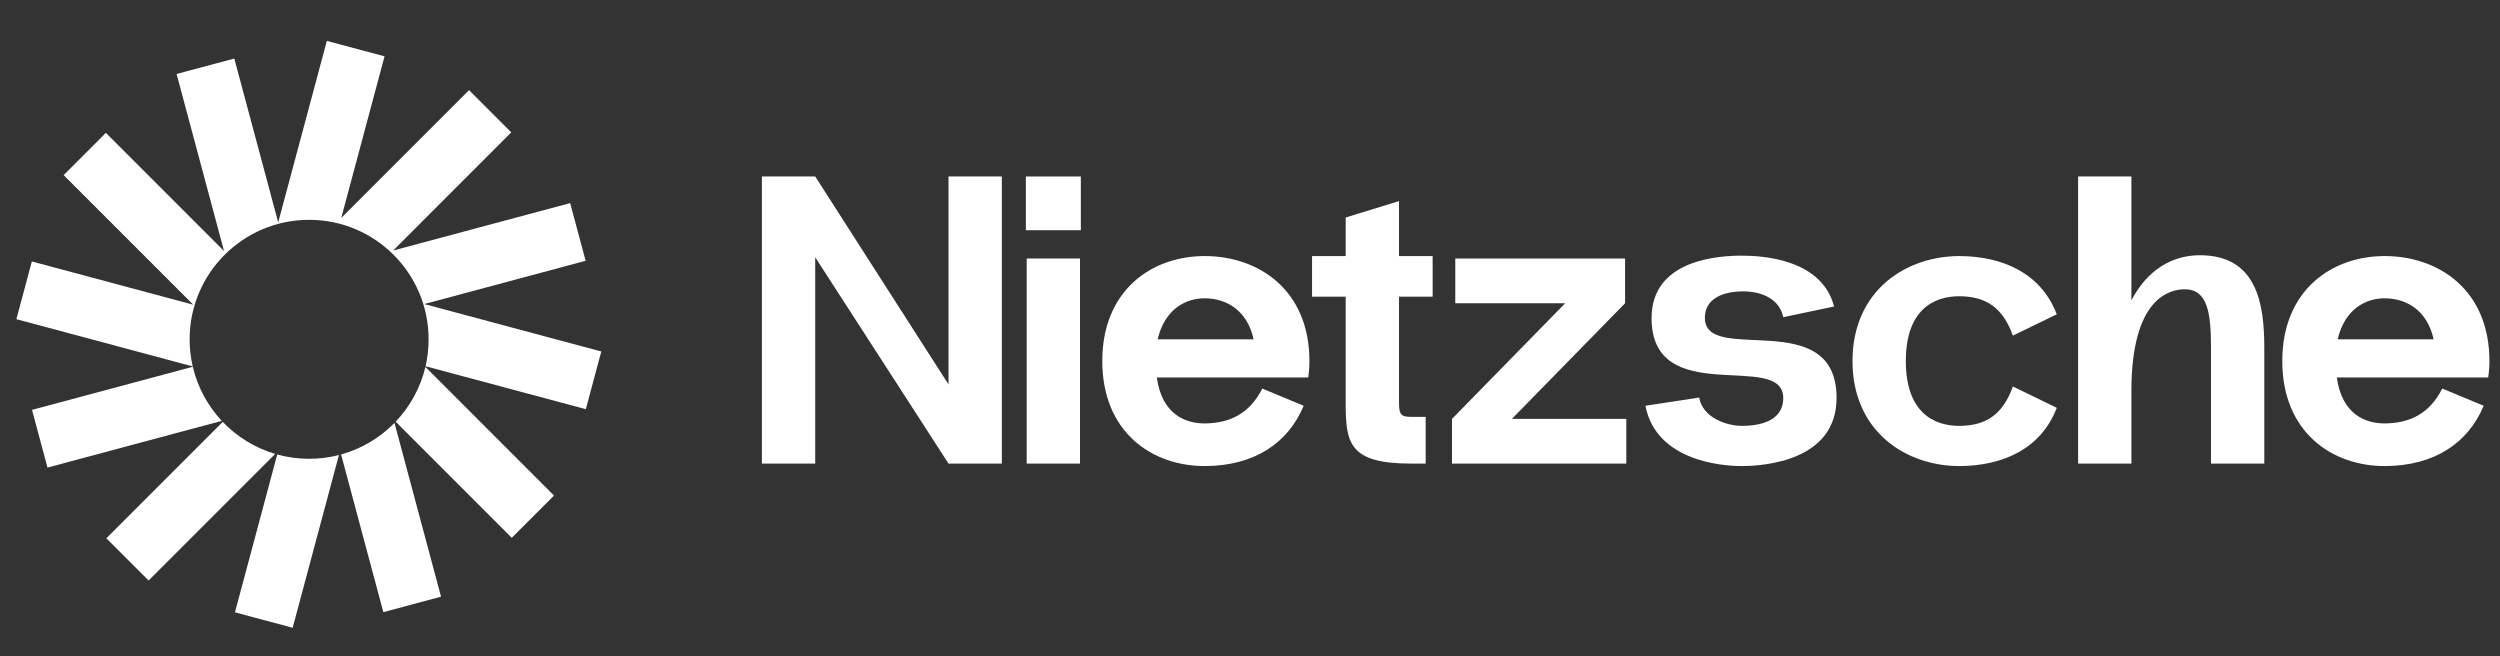
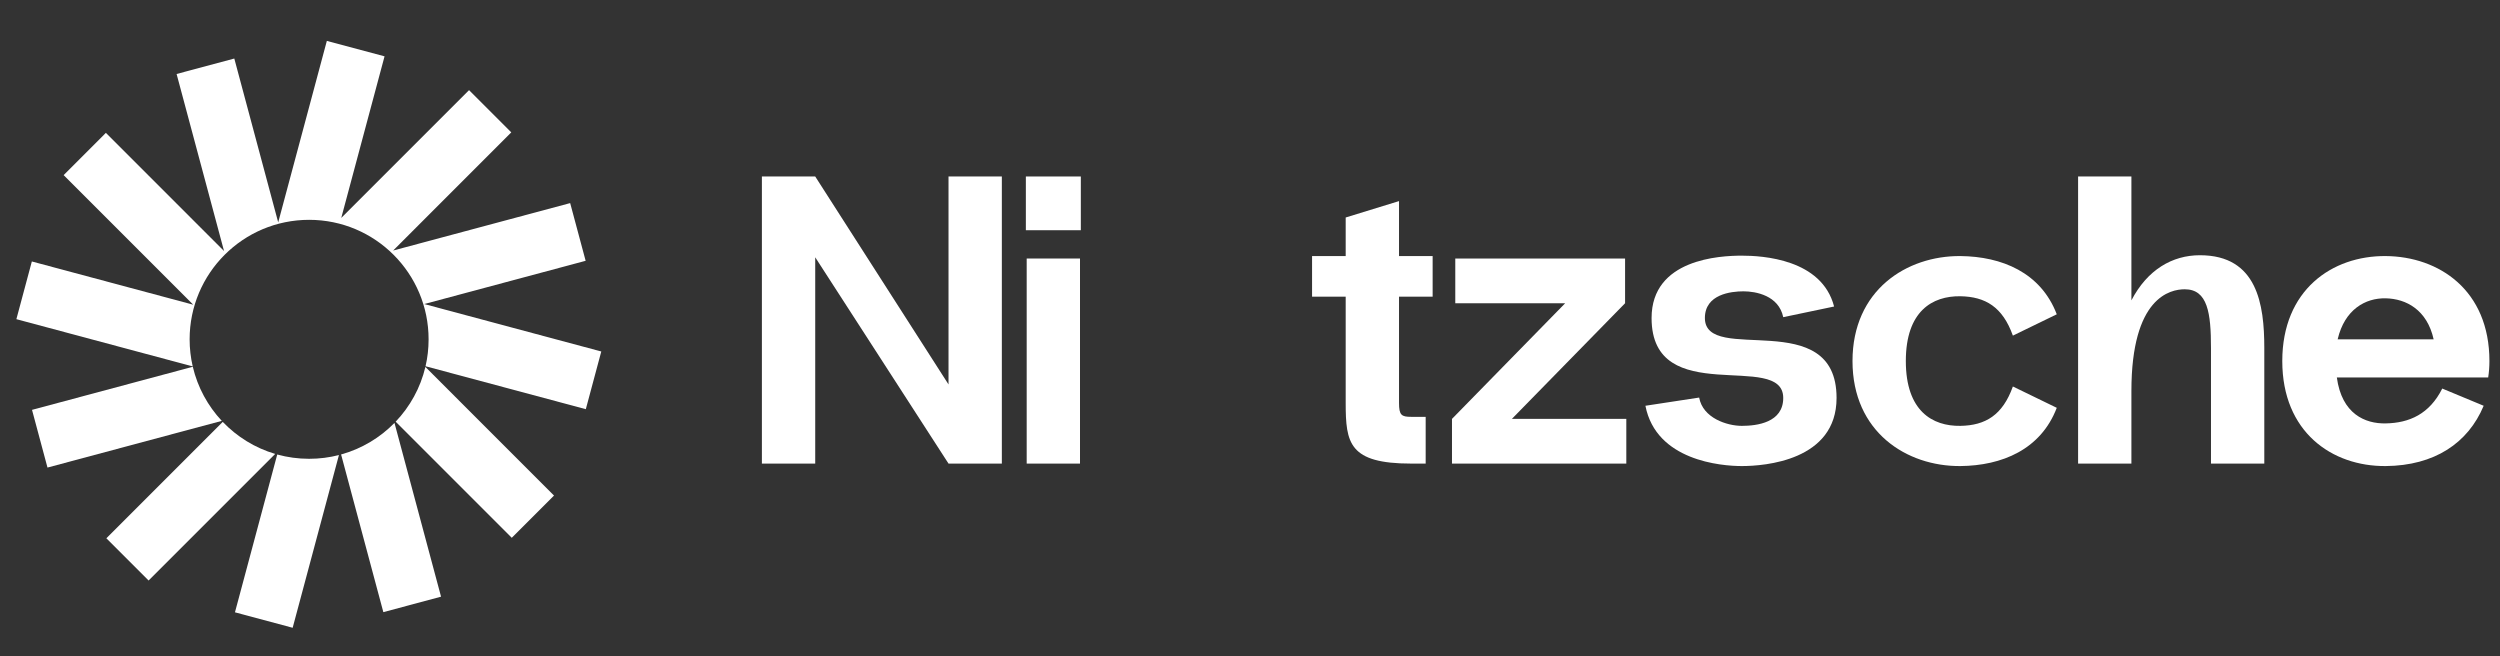
<svg xmlns="http://www.w3.org/2000/svg" width="160" height="42" viewBox="0 0 160 42" fill="none">
  <rect x="0" y="0" width="160" height="42" fill="#333333" stroke="none" />
  <g clip-path="url(#clip0_144_2259)">
    <path d="M24.611 3.606L20.918 2.617L17.805 14.232L14.995 3.746L11.302 4.735L14.338 16.065L6.776 8.503L4.073 11.207L12.367 19.501L2.038 16.734L1.048 20.427L12.334 23.451C12.205 22.893 12.136 22.313 12.136 21.716C12.136 17.493 15.56 14.069 19.784 14.069C24.007 14.069 27.43 17.493 27.43 21.716C27.43 22.309 27.363 22.886 27.235 23.44L37.492 26.188L38.482 22.495L27.151 19.459L37.481 16.691L36.491 12.998L25.161 16.034L32.722 8.472L30.019 5.769L21.84 13.948L24.611 3.606Z" fill="white" />
    <path d="M27.225 23.483C26.908 24.822 26.239 26.024 25.322 26.988L32.753 34.419L35.456 31.715L27.225 23.483Z" fill="white" />
    <path d="M25.247 27.066C24.319 28.014 23.146 28.721 21.83 29.086L24.534 39.177L28.227 38.187L25.247 27.066Z" fill="white" />
    <path d="M21.692 29.123C21.082 29.28 20.442 29.363 19.783 29.363C19.076 29.363 18.392 29.267 17.743 29.088L15.037 39.188L18.73 40.178L21.692 29.123Z" fill="white" />
    <path d="M17.613 29.051C16.317 28.668 15.165 27.951 14.255 27.001L6.807 34.45L9.51 37.153L17.613 29.051Z" fill="white" />
    <path d="M14.194 26.935C13.3 25.978 12.649 24.791 12.339 23.473L2.049 26.231L3.039 29.924L14.194 26.935Z" fill="white" />
  </g>
  <path d="M60.705 11.295V24.604L52.174 11.295H48.761V29.67H52.174V16.467L60.705 29.67H64.118V11.295H60.705Z" fill="white" />
  <path d="M65.655 14.734H69.173V11.295H65.655V14.734ZM65.708 29.67V16.545H69.12V29.67H65.708Z" fill="white" />
-   <path d="M83.803 23.108C83.803 18.567 80.574 16.414 77.162 16.388C73.723 16.362 70.546 18.567 70.546 23.108C70.546 27.649 73.723 29.854 77.162 29.828C80.285 29.802 82.438 28.358 83.435 25.969L80.784 24.867C79.97 26.494 78.684 27.072 77.162 27.098C75.849 27.124 74.353 26.494 74.038 24.158H83.724C83.776 23.817 83.803 23.475 83.803 23.108ZM77.162 19.092C78.474 19.118 79.813 19.827 80.233 21.717H74.09C74.537 19.8 75.875 19.065 77.162 19.092Z" fill="white" />
  <path d="M91.689 18.987V16.388H89.537V12.87L86.124 13.92V16.388H83.972V18.987H86.124V25.785C86.124 28.358 86.334 29.67 90.324 29.67H91.243V26.678H90.324C89.694 26.678 89.537 26.573 89.537 25.785V18.987H91.689Z" fill="white" />
  <path d="M96.76 26.809L104.005 19.407V16.545H93.138V19.407H100.172L92.927 26.809V29.67H104.084V26.809H96.76Z" fill="white" />
  <path d="M105.307 25.969L108.746 25.444C108.982 26.757 110.531 27.255 111.476 27.255C112.447 27.255 114.127 27.045 114.127 25.47C114.127 22.399 105.701 26.232 105.701 20.352C105.701 16.572 110.085 16.362 111.476 16.362C112.788 16.362 116.595 16.572 117.382 19.617L114.127 20.299C113.838 18.908 112.368 18.645 111.581 18.645C110.793 18.645 109.113 18.829 109.113 20.352C109.113 23.397 117.54 19.512 117.54 25.47C117.54 29.487 112.92 29.828 111.476 29.828C110.163 29.828 105.99 29.487 105.307 25.969Z" fill="white" />
  <path d="M121.973 23.108C121.973 26.31 123.679 27.282 125.464 27.255C127.065 27.229 128.168 26.573 128.824 24.735L131.633 26.1C130.609 28.778 128.115 29.802 125.464 29.828C122.025 29.854 118.56 27.649 118.56 23.108C118.56 18.567 122.025 16.362 125.464 16.388C128.115 16.414 130.609 17.438 131.633 20.115L128.824 21.48C128.168 19.643 127.065 18.987 125.464 18.96C123.679 18.934 121.973 19.905 121.973 23.108Z" fill="white" />
  <path d="M140.794 16.335C139.035 16.335 137.434 17.254 136.41 19.223V11.295H132.998V29.67H136.41V25.024C136.41 19.013 138.904 18.514 139.823 18.514C141.293 18.514 141.503 20.037 141.503 22.268V29.67H144.915V22.268C144.915 19.485 144.469 16.335 140.794 16.335Z" fill="white" />
  <path d="M159.323 23.108C159.323 18.567 156.094 16.414 152.681 16.388C149.243 16.362 146.066 18.567 146.066 23.108C146.066 27.649 149.243 29.854 152.681 29.828C155.805 29.802 157.958 28.358 158.955 25.969L156.304 24.867C155.49 26.494 154.204 27.072 152.681 27.098C151.369 27.124 149.873 26.494 149.558 24.158H159.244C159.296 23.817 159.323 23.475 159.323 23.108ZM152.681 19.092C153.994 19.118 155.333 19.827 155.753 21.717H149.61C150.056 19.8 151.395 19.065 152.681 19.092Z" fill="white" />
  <defs>
    <clipPath id="clip0_144_2259">
      <rect width="38.5" height="38.5" fill="white" transform="translate(0.75 1.75)" />
    </clipPath>
  </defs>
</svg>